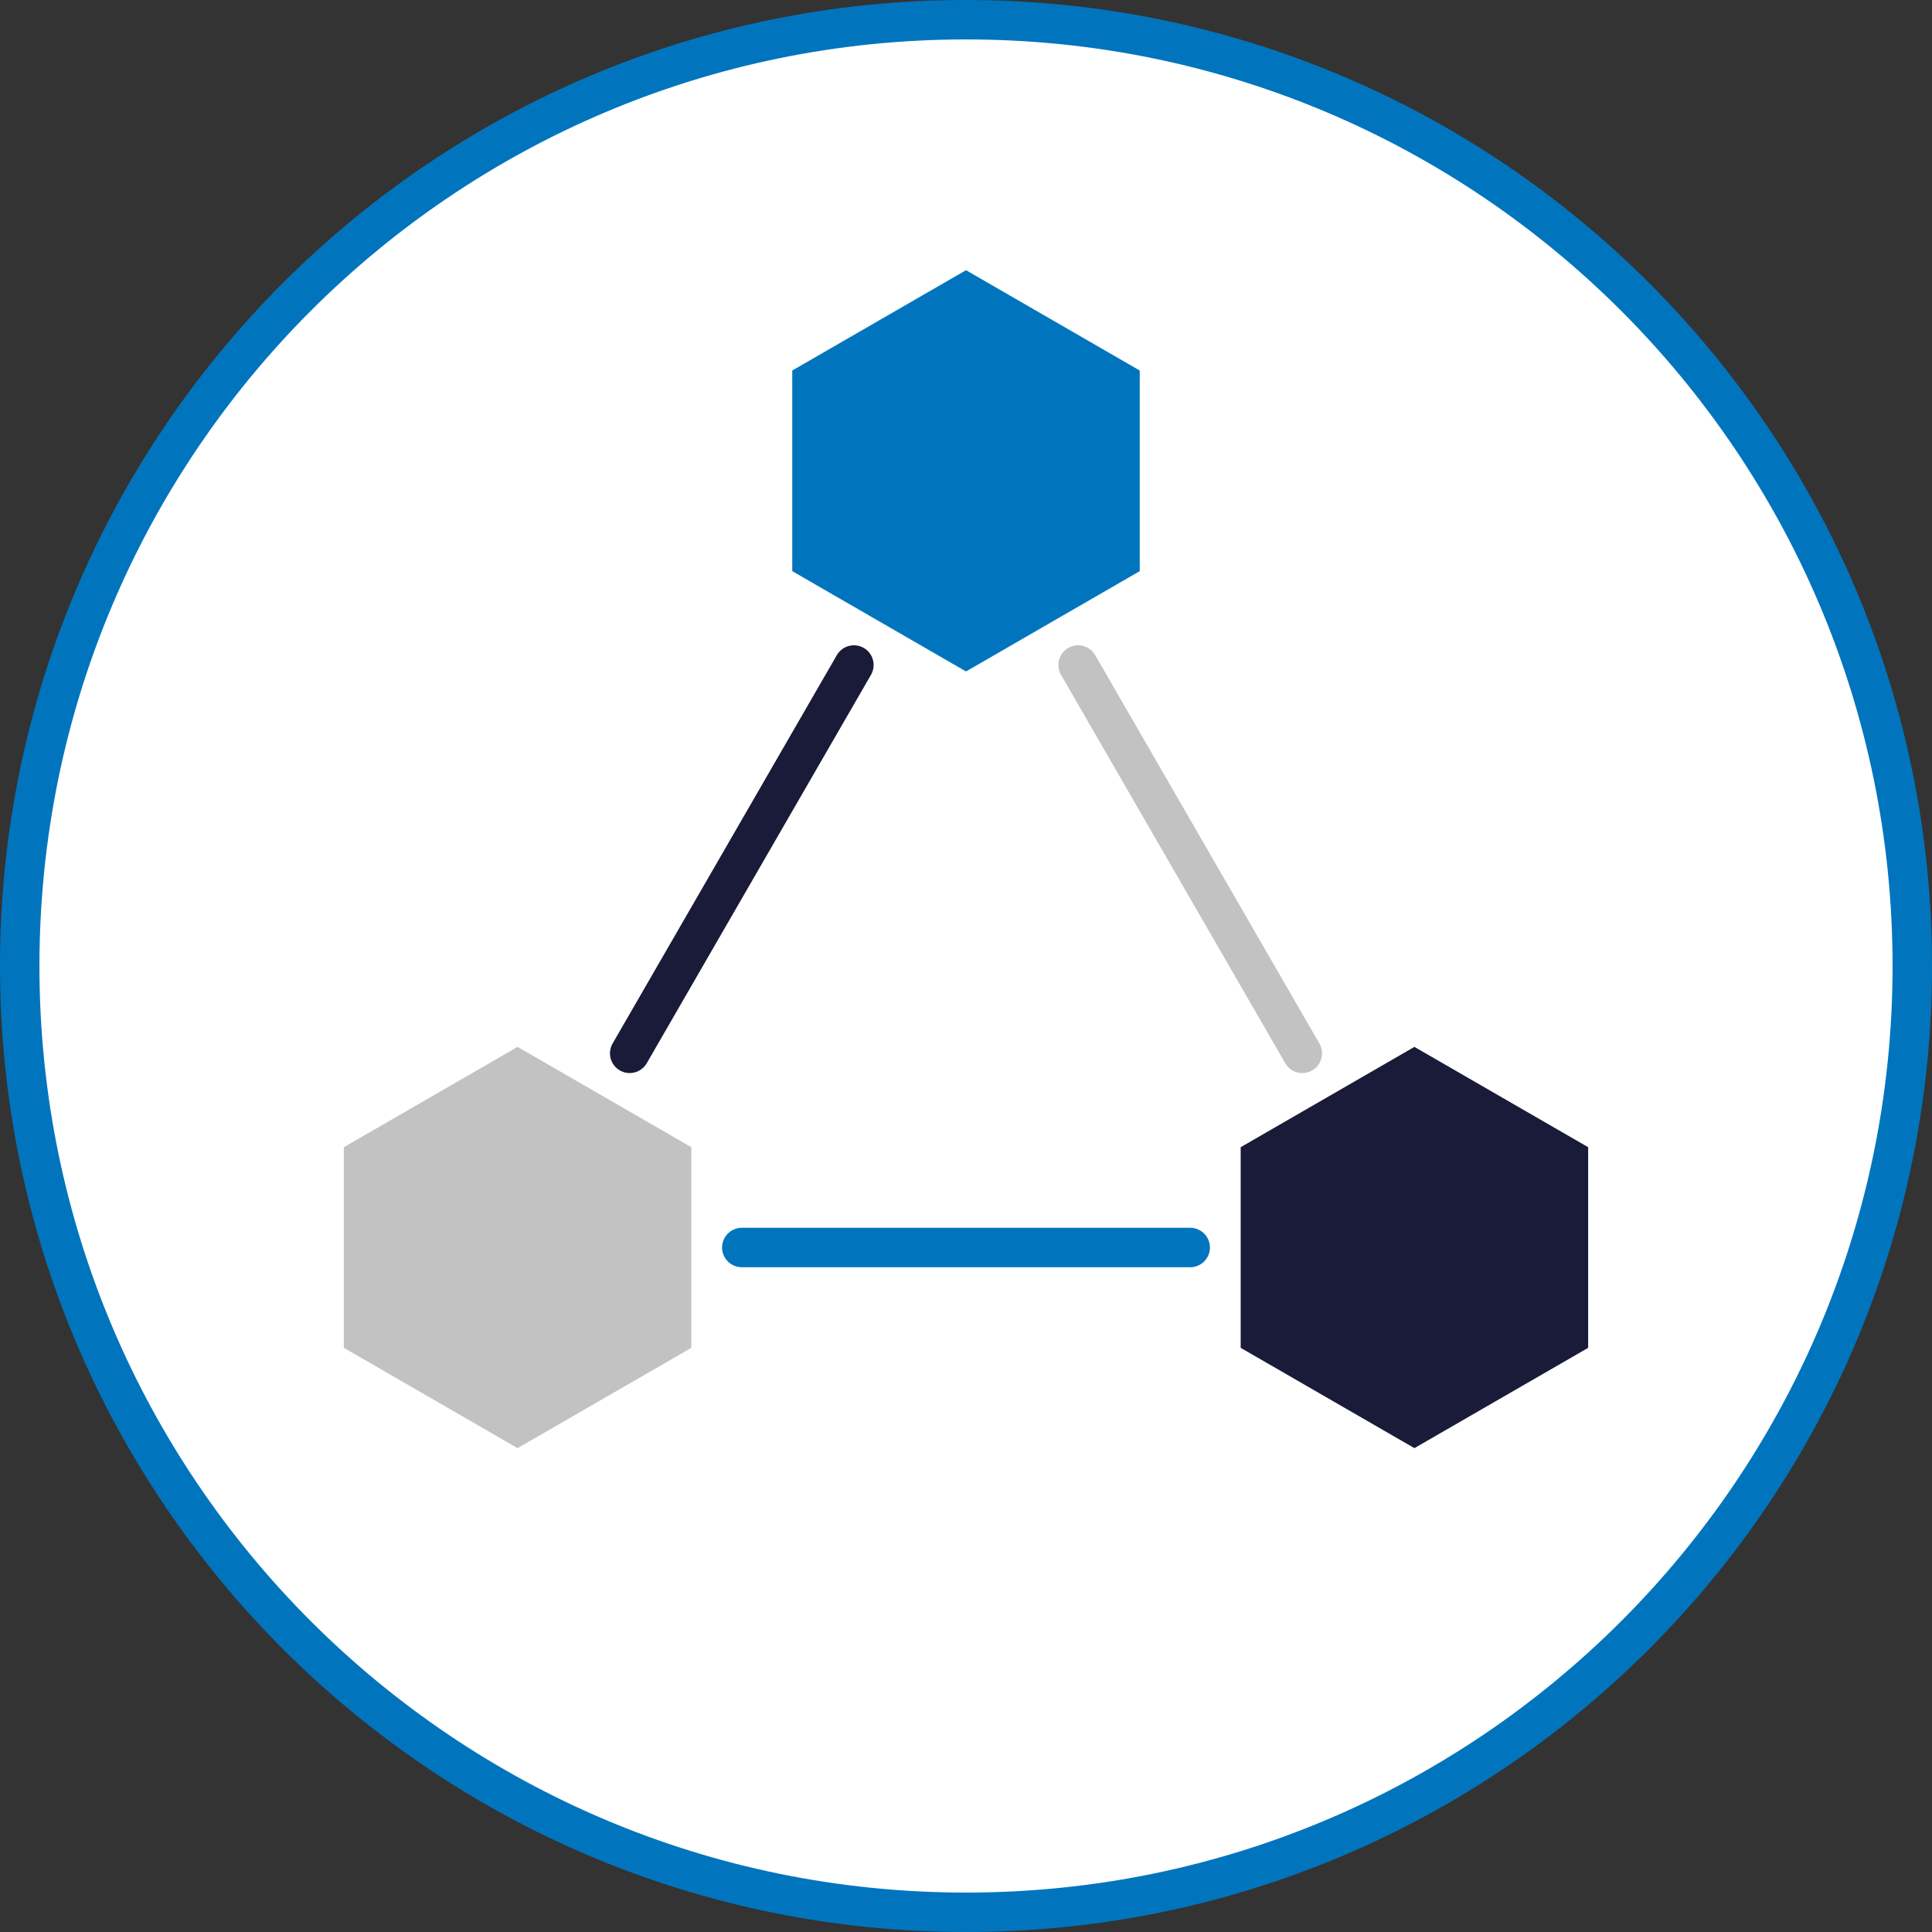
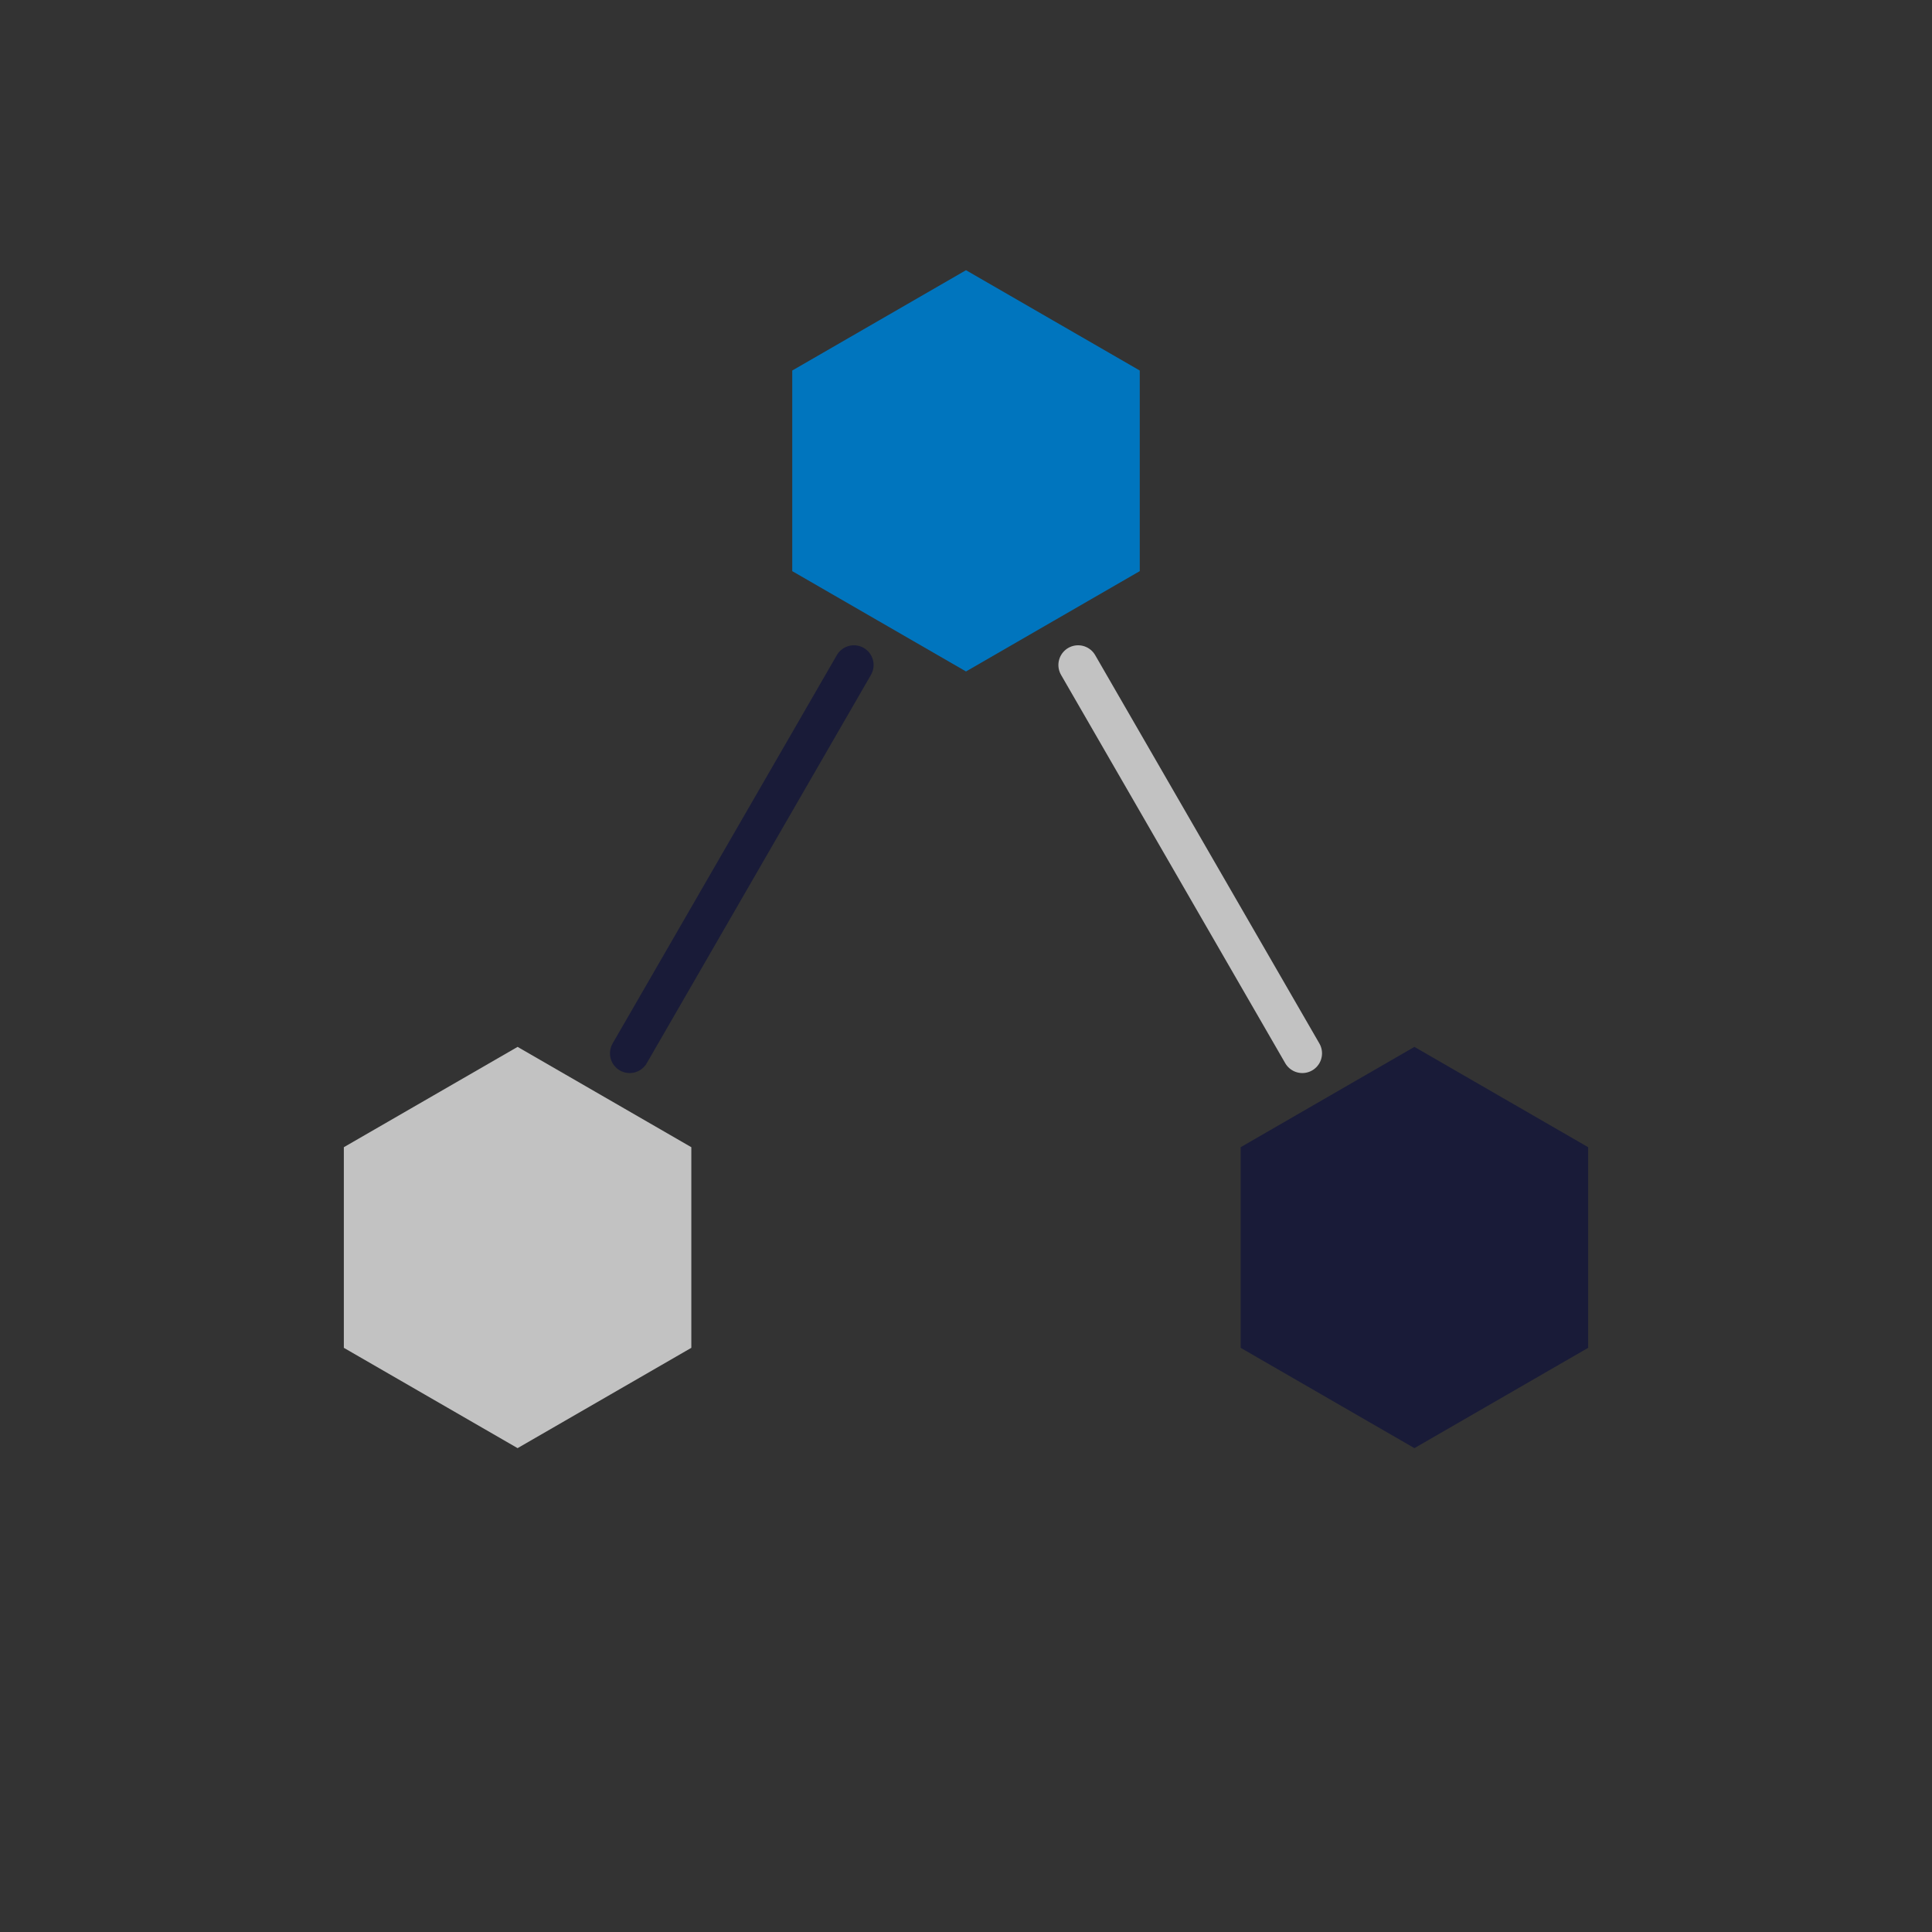
<svg xmlns="http://www.w3.org/2000/svg" xml:space="preserve" width="4096px" height="4096px" version="1.1" style="shape-rendering:geometricPrecision; text-rendering:geometricPrecision; image-rendering:optimizeQuality; fill-rule:evenodd; clip-rule:evenodd" viewBox="0 0 4094.35 4094.35">
  <rect x="0" y="0" width="4094.35" height="4094.35" fill="#333333" stroke="none" />
  <defs>
    <style type="text/css">
   
    .str1 {stroke:#191B38;stroke-width:83.55;stroke-linecap:round;stroke-miterlimit:22.926}
    .str3 {stroke:#0075BE;stroke-width:83.56;stroke-linecap:round;stroke-miterlimit:22.926}
    .str2 {stroke:#C2C2C2;stroke-width:83.56;stroke-linecap:round;stroke-miterlimit:22.926}
    .str0 {stroke:#0075BE;stroke-width:83.56;stroke-linecap:round;stroke-linejoin:round;stroke-miterlimit:22.926}
    .fil2 {fill:none}
    .fil4 {fill:#0075BE}
    .fil1 {fill:#191B38}
    .fil3 {fill:#C2C2C2}
    .fil0 {fill:white}
   
  </style>
  </defs>
  <g id="Слой_x0020_1">
    <g id="_2688181344528">
-       <path class="fil0 str0" d="M2047.18 41.78c1107.54,0 2005.39,897.84 2005.39,2005.4 0,1107.54 -897.85,2005.39 -2005.39,2005.39 -1107.56,0 -2005.4,-897.85 -2005.4,-2005.39 0,-1107.56 897.84,-2005.4 2005.4,-2005.4z" />
+       <path class="fil0 str0" d="M2047.18 41.78z" />
      <g>
        <g>
          <polygon class="fil1" points="2997.47,2218.59 3181.58,2324.89 3365.68,2431.18 3365.68,2643.76 3365.68,2856.35 3181.58,2962.64 2997.47,3068.94 2813.36,2962.64 2629.26,2856.35 2629.26,2643.76 2629.26,2431.18 2813.36,2324.89 " />
          <line class="fil2" x1="3365.68" y1="2431.18" x2="2997.47" y2="2643.76" />
-           <line class="fil2" x1="2629.26" y1="2431.18" x2="2997.47" y2="2643.76" />
          <line class="fil2" x1="2997.47" y1="3068.94" x2="2997.47" y2="2643.76" />
        </g>
        <g>
          <polygon class="fil3" points="1096.88,2218.59 1280.99,2324.88 1465.09,2431.18 1465.09,2643.76 1465.09,2856.35 1280.99,2962.64 1096.88,3068.94 912.78,2962.64 728.67,2856.35 728.67,2643.76 728.67,2431.18 912.78,2324.88 " />
          <line class="fil2" x1="1465.09" y1="2431.18" x2="1096.88" y2="2643.76" />
-           <line class="fil2" x1="728.67" y1="2431.18" x2="1096.88" y2="2643.76" />
          <line class="fil2" x1="1096.88" y1="3068.94" x2="1096.88" y2="2643.76" />
        </g>
        <g>
          <polygon class="fil4" points="2047.18,572.62 2231.28,678.92 2415.39,785.21 2415.39,997.8 2415.39,1210.38 2231.28,1316.68 2047.18,1422.97 1863.07,1316.68 1678.96,1210.38 1678.96,997.8 1678.96,785.21 1863.07,678.92 " />
          <line class="fil2" x1="2415.39" y1="785.21" x2="2047.17" y2="997.8" />
          <line class="fil2" x1="1678.96" y1="785.21" x2="2047.17" y2="997.8" />
          <line class="fil2" x1="2047.17" y1="1422.97" x2="2047.17" y2="997.8" />
        </g>
        <line class="fil2 str1" x1="1809.6" y1="1409.29" x2="1334.45" y2="2232.27" />
        <line class="fil2 str2" x1="2284.76" y1="1409.29" x2="2759.9" y2="2232.27" />
-         <line class="fil2 str3" x1="1572.03" y1="2643.76" x2="2522.33" y2="2643.76" />
      </g>
    </g>
  </g>
</svg>